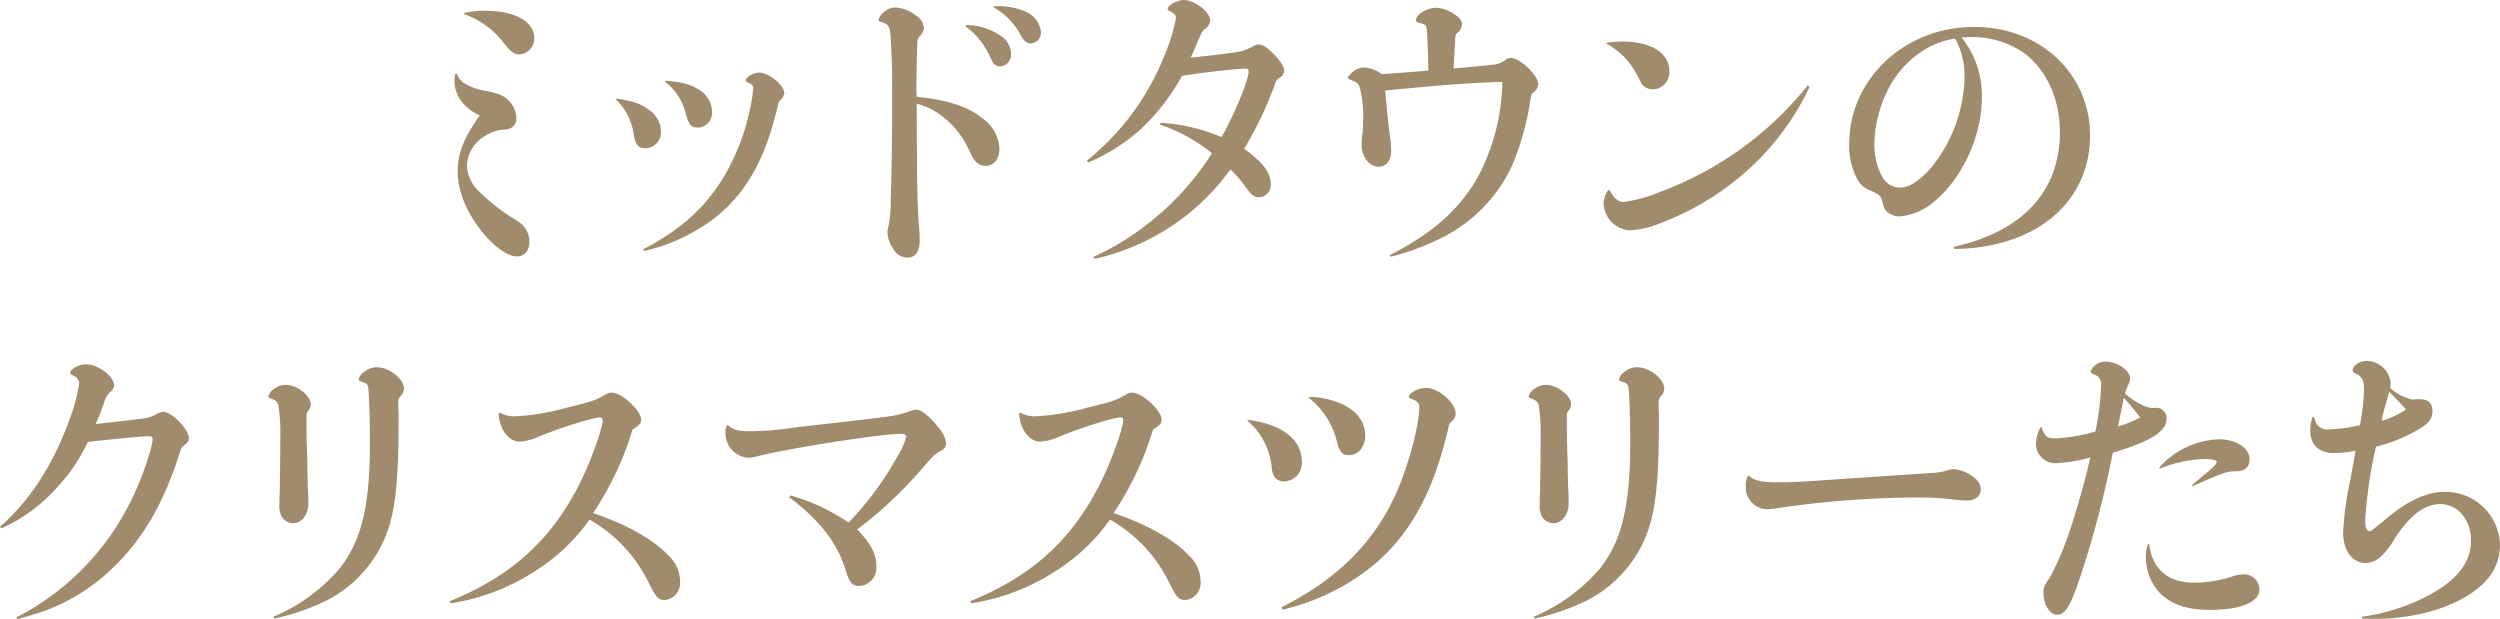
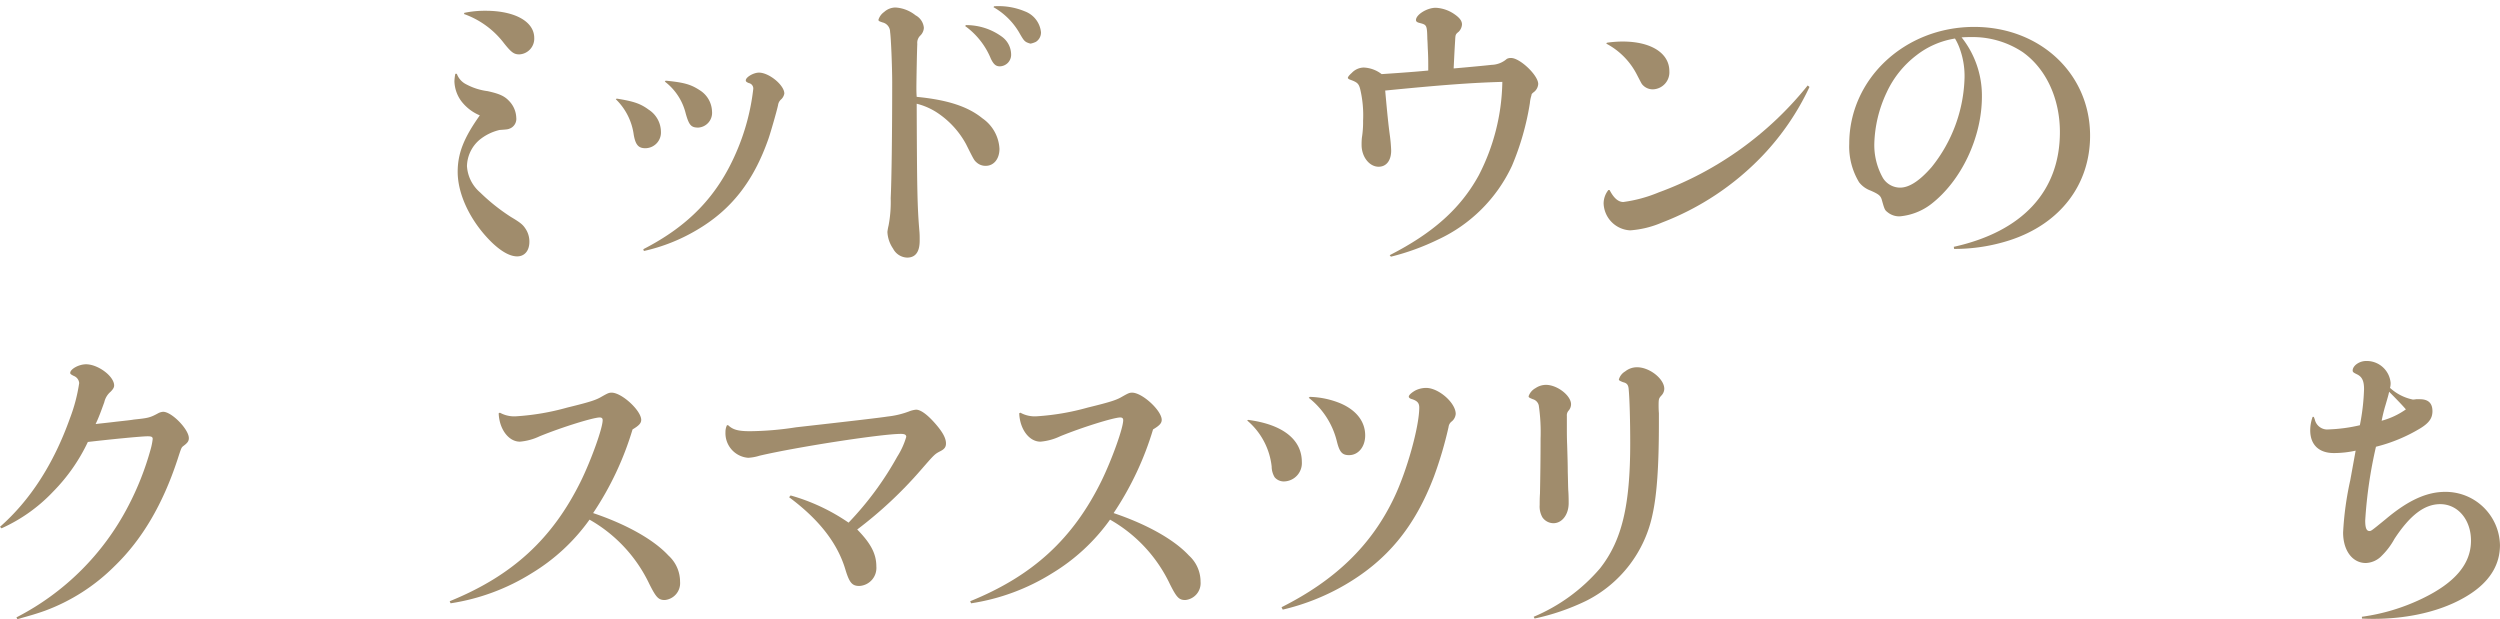
<svg xmlns="http://www.w3.org/2000/svg" width="384.05" height="95.114" viewBox="0 0 384.05 95.114">
  <g id="グループ_251" data-name="グループ 251" transform="translate(-4628.926 -110.198)">
    <g id="グループ_250" data-name="グループ 250">
      <path id="パス_158" data-name="パス 158" d="M4699.107,121.536a2.883,2.883,0,0,0,1.424,1.607,9.486,9.486,0,0,0,3.3,1.056c1.883.413,2.616.78,3.305,1.514a3.877,3.877,0,0,1,1.1,2.571,1.6,1.6,0,0,1-.872,1.607c-.413.183-.413.183-1.7.275a7.629,7.629,0,0,0-3.075,1.515,5.463,5.463,0,0,0-1.928,4.039,5.8,5.8,0,0,0,2.02,4.04,29.876,29.876,0,0,0,4.728,3.764c1.469.872,1.835,1.193,2.2,1.744a3.554,3.554,0,0,1,.642,2.065c0,1.378-.734,2.25-1.881,2.25-1.1,0-2.433-.735-3.948-2.2-3.213-3.167-5.187-7.3-5.187-10.787,0-2.8.918-5.187,3.4-8.675a6.9,6.9,0,0,1-2.892-2.25,5.409,5.409,0,0,1-1.01-2.983,7.4,7.4,0,0,1,.138-1.148Zm1.148-9.364a15.223,15.223,0,0,1,3.259-.321c4.5,0,7.482,1.652,7.482,4.177a2.418,2.418,0,0,1-2.295,2.525c-.826,0-1.24-.322-2.341-1.7a13.324,13.324,0,0,0-6.151-4.5Z" fill="#a08c6c" />
      <path id="パス_159" data-name="パス 159" d="M4723.664,125.346c2.617.413,3.672.781,4.912,1.7a4.074,4.074,0,0,1,1.882,3.352,2.417,2.417,0,0,1-2.387,2.57c-1.056,0-1.515-.505-1.79-2.066a9.324,9.324,0,0,0-2.755-5.462Zm4.086,23.135c6.977-3.58,11.384-8.171,14.275-14.872a34.04,34.04,0,0,0,2.616-9.732.847.847,0,0,0-.688-.918c-.321-.137-.459-.229-.459-.413,0-.5,1.194-1.193,2.02-1.193,1.56,0,3.9,1.928,3.9,3.213a1.608,1.608,0,0,1-.458.872,1.414,1.414,0,0,0-.506.918c-.183.872-1.147,4.223-1.468,5.141-2.295,6.564-5.738,10.971-11.109,14.092a27.682,27.682,0,0,1-8.033,3.167Zm3.443-25.889c2.891.275,3.9.6,5.232,1.469a3.981,3.981,0,0,1,1.882,3.259,2.267,2.267,0,0,1-2.111,2.479c-1.1,0-1.423-.368-1.928-2.158a8.769,8.769,0,0,0-3.213-4.911Z" fill="#a08c6c" />
      <path id="パス_160" data-name="パス 160" d="M4779.847,128.376a6.058,6.058,0,0,1,2.617,4.682c0,1.56-.872,2.616-2.111,2.616a2.03,2.03,0,0,1-1.378-.5c-.413-.367-.413-.367-1.652-2.846a13.528,13.528,0,0,0-4.223-4.682,10.229,10.229,0,0,0-3.351-1.514c.046,13.036.092,15.744.413,19.554.046.459.046.918.046,1.469q0,2.616-1.928,2.616a2.528,2.528,0,0,1-2.157-1.377,4.92,4.92,0,0,1-.873-2.57,8.3,8.3,0,0,1,.184-1.01,19.512,19.512,0,0,0,.322-4.177c.137-2.8.229-9.961.229-17.81,0-2.342-.183-6.84-.322-7.712a1.5,1.5,0,0,0-1.147-1.469c-.55-.183-.643-.23-.643-.413a2.291,2.291,0,0,1,.873-1.193,2.626,2.626,0,0,1,1.744-.689,5.434,5.434,0,0,1,3.076,1.194,2.414,2.414,0,0,1,1.284,1.927,1.778,1.778,0,0,1-.55,1.194,1.541,1.541,0,0,0-.459,1.285c-.046.734-.138,5.692-.138,6.794,0,.229,0,.734.046,1.331C4774.431,125.53,4777.6,126.54,4779.847,128.376Zm-2.524-14.322a9.3,9.3,0,0,1,5.462,1.744,3.412,3.412,0,0,1,1.469,2.709,1.778,1.778,0,0,1-1.744,1.882c-.6,0-.964-.322-1.377-1.194a11.6,11.6,0,0,0-3.948-5Zm4.314-2.892a10.464,10.464,0,0,1,4.729.781,3.836,3.836,0,0,1,2.478,3.213,1.7,1.7,0,0,1-.78,1.469,3.472,3.472,0,0,1-.826.275,2.789,2.789,0,0,1-.643-.229c-.321-.184-.505-.413-1.1-1.469a10.708,10.708,0,0,0-3.948-3.9Z" fill="#a08c6c" />
-       <path id="パス_161" data-name="パス 161" d="M4795.866,134.894a39.211,39.211,0,0,0,11.843-15.928,28.689,28.689,0,0,0,1.882-6.013c0-.413-.184-.6-1.056-1.1a.338.338,0,0,1-.229-.275c0-.551,1.468-1.378,2.478-1.378,1.653,0,4.039,1.837,4.039,3.122a1.577,1.577,0,0,1-.688,1.239,2.1,2.1,0,0,0-.642.734c-.184.414-.6,1.286-.873,2.02-.459,1.056-.459,1.056-.78,1.745,1.79-.184,4.544-.5,6.151-.735a7.95,7.95,0,0,0,3.076-.826c.78-.413.871-.459,1.193-.459.642,0,1.285.413,2.249,1.377,1.193,1.239,1.7,2.02,1.7,2.616a1.356,1.356,0,0,1-.689,1.1,1.44,1.44,0,0,0-.735,1.01,58.513,58.513,0,0,1-4.727,9.915c2.8,2.02,4.085,3.672,4.085,5.37a1.877,1.877,0,0,1-1.836,2.066c-.689,0-1.1-.321-1.836-1.285a18.331,18.331,0,0,0-2.525-2.984,35.023,35.023,0,0,1-20.84,13.725l-.229-.276a41.155,41.155,0,0,0,9.777-6.242,42.312,42.312,0,0,0,8.446-9.686,25.339,25.339,0,0,0-7.987-4.406l.138-.276a28.043,28.043,0,0,1,9.318,2.2c1.974-3.443,4.177-8.768,4.177-10.1,0-.321-.138-.413-.643-.413-1.239,0-6.518.6-9.593,1.1a32.6,32.6,0,0,1-6.564,8.4,29.22,29.22,0,0,1-7.85,4.911Z" fill="#a08c6c" />
      <path id="パス_162" data-name="パス 162" d="M4842.409,149.4c6.655-3.4,10.878-7.161,13.678-12.256a32.256,32.256,0,0,0,3.627-14.367c-4.912.137-9.548.5-17.994,1.331.321,3.626.5,5.279.689,6.7a23.188,23.188,0,0,1,.229,2.524c0,1.515-.735,2.479-1.928,2.479-1.423,0-2.616-1.515-2.616-3.351a9.833,9.833,0,0,1,.045-1.1,15.156,15.156,0,0,0,.184-2.616,17.41,17.41,0,0,0-.459-4.912c-.229-.826-.459-1.009-1.606-1.422-.138-.047-.276-.184-.276-.23,0-.138.138-.367.6-.78a2.6,2.6,0,0,1,1.836-.827,4.842,4.842,0,0,1,2.754,1.01c1.377-.092,4.866-.321,7.161-.551v-.688c0-.551,0-1.239-.046-2.249-.046-.735-.046-1.377-.092-1.882-.046-2.158-.092-2.2-1.147-2.479-.414-.092-.6-.23-.6-.459,0-.826,1.7-1.882,3.029-1.882a5.511,5.511,0,0,1,2.709.872c.918.6,1.331,1.1,1.331,1.7a1.75,1.75,0,0,1-.5,1.1c-.505.413-.505.459-.551,1.331-.092,1.515-.092,1.515-.23,4.315,2.158-.183,5.05-.459,5.83-.551a3.7,3.7,0,0,0,2.341-.918,1.331,1.331,0,0,1,.642-.137c1.378,0,4.178,2.662,4.178,3.993a1.7,1.7,0,0,1-.551,1.147c-.459.368-.459.368-.5.643a5.2,5.2,0,0,0-.229,1.148,41.236,41.236,0,0,1-2.755,9.639,23.365,23.365,0,0,1-11.383,11.338,36.933,36.933,0,0,1-7.207,2.617Z" fill="#a08c6c" />
      <path id="パス_163" data-name="パス 163" d="M4876.191,139.392c.643,1.24,1.331,1.837,2.111,1.837a21.443,21.443,0,0,0,5.417-1.469,52.419,52.419,0,0,0,22.906-16.433l.275.229a39.76,39.76,0,0,1-7.253,10.6,42.23,42.23,0,0,1-15.423,10.236,15.047,15.047,0,0,1-4.865,1.193,4.294,4.294,0,0,1-4.086-4.131,3.351,3.351,0,0,1,.735-2.066Zm-.413-22.63a16.558,16.558,0,0,1,2.433-.183c4.361,0,7.161,1.79,7.161,4.544a2.618,2.618,0,0,1-2.525,2.8,2.107,2.107,0,0,1-1.7-.826c-.138-.23-.138-.23-.78-1.469a11.087,11.087,0,0,0-4.683-4.728Z" fill="#a08c6c" />
      <path id="パス_164" data-name="パス 164" d="M4929.068,148.114c10.558-2.341,16.3-8.538,16.3-17.627,0-5.187-2.158-9.777-5.738-12.3a13.905,13.905,0,0,0-7.758-2.295c-.458,0-.871,0-1.606.046a14.379,14.379,0,0,1,3.121,9.089c0,6.288-3.167,12.944-7.8,16.525a9.281,9.281,0,0,1-4.82,1.882,2.832,2.832,0,0,1-1.882-.643c-.413-.321-.459-.413-.872-1.882-.183-.643-.459-.872-1.7-1.423a3.931,3.931,0,0,1-1.791-1.285,10.6,10.6,0,0,1-1.515-5.921c0-9.961,8.538-17.948,19.188-17.948,10.144,0,17.81,7.206,17.81,16.708,0,7.528-4.59,13.541-12.348,16.066a27.5,27.5,0,0,1-8.538,1.331Zm-5.738-29.424a15.168,15.168,0,0,0-4.59,5.738,19.635,19.635,0,0,0-1.881,7.8,10.264,10.264,0,0,0,1.33,5.325,3.121,3.121,0,0,0,2.617,1.469c1.423,0,3.03-1.056,4.866-3.167a22.851,22.851,0,0,0,5.049-13.771,12.349,12.349,0,0,0-.734-4.407,8.518,8.518,0,0,0-.735-1.56A12.942,12.942,0,0,0,4923.33,118.69Z" fill="#a08c6c" />
      <path id="パス_165" data-name="パス 165" d="M4628.926,191.128c4.59-4.039,8.216-9.593,10.741-16.662a25.576,25.576,0,0,0,1.423-5.417,1.29,1.29,0,0,0-.826-1.1c-.459-.23-.551-.322-.551-.459,0-.6,1.332-1.331,2.433-1.331,1.836,0,4.315,1.835,4.315,3.259,0,.275-.138.55-.551.963a2.988,2.988,0,0,0-.964,1.607c-.5,1.377-.826,2.295-1.331,3.351,1.147-.138,1.744-.184,3.213-.367,1.239-.138,2.158-.23,2.662-.322,2.2-.229,2.479-.275,3.81-1.009a1.925,1.925,0,0,1,.689-.184c1.331,0,3.948,2.708,3.948,4.039,0,.459-.184.735-.873,1.24-.275.229-.275.229-.872,2.065-2.249,6.84-5.416,12.256-9.64,16.342a29.658,29.658,0,0,1-10.74,6.885c-1.286.459-2.25.734-4.224,1.285l-.137-.275a39.8,39.8,0,0,0,17.167-17.076,43.963,43.963,0,0,0,3.443-8.721,9.808,9.808,0,0,0,.322-1.607c0-.321-.184-.413-.781-.413-1.01,0-6.06.505-9.18.872a27.722,27.722,0,0,1-5.325,7.62,24.955,24.955,0,0,1-7.941,5.646Z" fill="#a08c6c" />
-       <path id="パス_166" data-name="パス 166" d="M4672.256,189.66a3.37,3.37,0,0,1-.413-1.882c0-.368,0-1.1.046-1.745.046-2.479.092-5.324.092-8.446a28.516,28.516,0,0,0-.276-5.1,1.289,1.289,0,0,0-.917-.964c-.551-.23-.643-.275-.643-.459a2.268,2.268,0,0,1,1.056-1.239,2.884,2.884,0,0,1,1.606-.505c1.745,0,3.856,1.652,3.856,2.983a1.5,1.5,0,0,1-.368.964,1.074,1.074,0,0,0-.275.827v2.249c0,.367,0,1.147.046,2.295.046,1.561.092,2.938.092,4.039.046,1.469.046,2.525.092,3.03.045.734.045,1.469.045,1.79,0,1.744-1.009,3.076-2.34,3.076A2.079,2.079,0,0,1,4672.256,189.66Zm-1.331,15.285a27.31,27.31,0,0,0,10.19-7.436c3.351-4.269,4.637-9.594,4.637-19.233,0-3.4-.093-6.748-.23-8.217-.046-.734-.276-1.01-.872-1.148-.459-.183-.643-.275-.643-.413a2.093,2.093,0,0,1,.964-1.239,2.894,2.894,0,0,1,1.836-.643c1.929,0,4.177,1.791,4.177,3.306a1.546,1.546,0,0,1-.458,1.055c-.368.413-.413.5-.413,1.515,0,.23,0,.6.045,1.193v1.561c0,6.7-.321,10.971-.964,13.909a19.193,19.193,0,0,1-10.236,13.357,34.947,34.947,0,0,1-7.9,2.708Z" fill="#a08c6c" />
      <path id="パス_167" data-name="パス 167" d="M4705.719,173.594a4.554,4.554,0,0,0,2.57.551,37.5,37.5,0,0,0,7.758-1.332c3.764-.918,4.5-1.193,5.416-1.744.826-.459,1.01-.551,1.423-.551,1.561,0,4.544,2.754,4.544,4.177,0,.5-.321.872-1.331,1.469a47.568,47.568,0,0,1-6.059,12.853c5.049,1.7,9.273,4.039,11.568,6.518a5.426,5.426,0,0,1,1.79,4.039,2.6,2.6,0,0,1-2.342,2.8c-.963,0-1.33-.367-2.386-2.478a22.385,22.385,0,0,0-9.181-9.87,29.906,29.906,0,0,1-8.858,8.217,32.815,32.815,0,0,1-12.486,4.636l-.138-.321c9.594-3.9,15.791-9.548,20.2-18.545,1.561-3.213,3.3-8.033,3.3-9.272,0-.275-.137-.413-.459-.413-.964,0-5.738,1.469-9.226,2.892a8.771,8.771,0,0,1-3.03.826c-1.744,0-3.167-1.928-3.259-4.361Z" fill="#a08c6c" />
      <path id="パス_168" data-name="パス 168" d="M4750.379,186.309a30.143,30.143,0,0,1,8.905,4.177,48.769,48.769,0,0,0,7.482-10.145,11.676,11.676,0,0,0,1.377-3.029c0-.322-.229-.459-.826-.459-3.029,0-16.019,2.019-21.712,3.351a7.17,7.17,0,0,1-1.744.321,3.784,3.784,0,0,1-3.488-3.948,2.305,2.305,0,0,1,.229-1.055h.184c.734.688,1.515.918,3.4.918a48.326,48.326,0,0,0,7.023-.6q12.876-1.446,14.047-1.653a13.4,13.4,0,0,0,3.3-.78,3.855,3.855,0,0,1,1.1-.275c.643,0,1.607.642,2.8,1.974s1.791,2.34,1.791,3.213c0,.55-.23.872-.873,1.193-.872.459-.872.459-3.03,2.938a63.733,63.733,0,0,1-9.731,9.089c2.112,2.157,2.938,3.763,2.938,5.691a2.771,2.771,0,0,1-2.616,2.984c-1.1,0-1.515-.5-2.112-2.433-1.193-4.085-4.039-7.758-8.675-11.2Z" fill="#a08c6c" />
      <path id="パス_169" data-name="パス 169" d="M4785.677,173.594a4.558,4.558,0,0,0,2.571.551,37.5,37.5,0,0,0,7.757-1.332c3.764-.918,4.5-1.193,5.417-1.744.826-.459,1.01-.551,1.423-.551,1.561,0,4.544,2.754,4.544,4.177,0,.5-.321.872-1.331,1.469A47.626,47.626,0,0,1,4800,189.017c5.049,1.7,9.272,4.039,11.567,6.518a5.426,5.426,0,0,1,1.79,4.039,2.6,2.6,0,0,1-2.341,2.8c-.964,0-1.331-.367-2.386-2.478a22.386,22.386,0,0,0-9.181-9.87,29.928,29.928,0,0,1-8.859,8.217,32.8,32.8,0,0,1-12.485,4.636l-.138-.321c9.593-3.9,15.79-9.548,20.2-18.545,1.561-3.213,3.306-8.033,3.306-9.272,0-.275-.138-.413-.459-.413-.964,0-5.738,1.469-9.227,2.892a8.767,8.767,0,0,1-3.029.826c-1.745,0-3.168-1.928-3.259-4.361Z" fill="#a08c6c" />
      <path id="パス_170" data-name="パス 170" d="M4820.653,174.7c5.278.689,8.262,2.984,8.262,6.472a2.813,2.813,0,0,1-2.708,2.984,1.842,1.842,0,0,1-1.469-.642,3.234,3.234,0,0,1-.459-1.653,10.792,10.792,0,0,0-3.764-7.069Zm5.141,28.781c8.308-4.177,13.816-9.548,17.259-16.754,1.974-4.086,3.9-10.971,3.9-13.909,0-.688-.276-1.01-1.056-1.285q-.55-.138-.551-.413c0-.23.459-.643,1.056-.964a3.758,3.758,0,0,1,1.606-.367c1.928,0,4.545,2.295,4.545,3.993a1.664,1.664,0,0,1-.6,1.148,1.241,1.241,0,0,0-.5.872,59.935,59.935,0,0,1-2.249,7.62c-2.938,7.711-7.161,12.852-13.725,16.662a34.789,34.789,0,0,1-9.5,3.764Zm4.361-32.315a13.229,13.229,0,0,1,4.727,1.01c2.433,1.056,3.764,2.8,3.764,4.911,0,1.745-1.055,3.03-2.478,3.03-1.056,0-1.47-.459-1.883-2.158a12.161,12.161,0,0,0-4.314-6.656Z" fill="#a08c6c" />
      <path id="パス_171" data-name="パス 171" d="M4865.865,189.66a3.356,3.356,0,0,1-.414-1.882c0-.368,0-1.1.047-1.745.046-2.479.091-5.324.091-8.446a28.55,28.55,0,0,0-.275-5.1,1.289,1.289,0,0,0-.918-.964c-.551-.23-.643-.275-.643-.459a2.268,2.268,0,0,1,1.056-1.239,2.886,2.886,0,0,1,1.606-.505c1.745,0,3.856,1.652,3.856,2.983a1.5,1.5,0,0,1-.367.964,1.074,1.074,0,0,0-.276.827v2.249c0,.367,0,1.147.047,2.295.046,1.561.091,2.938.091,4.039.046,1.469.046,2.525.092,3.03.046.734.046,1.469.046,1.79,0,1.744-1.009,3.076-2.341,3.076A2.077,2.077,0,0,1,4865.865,189.66Zm-1.331,15.285a27.316,27.316,0,0,0,10.19-7.436c3.351-4.269,4.636-9.594,4.636-19.233,0-3.4-.092-6.748-.23-8.217-.045-.734-.275-1.01-.871-1.148-.46-.183-.644-.275-.644-.413a2.1,2.1,0,0,1,.964-1.239,2.894,2.894,0,0,1,1.837-.643c1.928,0,4.177,1.791,4.177,3.306a1.543,1.543,0,0,1-.459,1.055c-.368.413-.413.5-.413,1.515,0,.23,0,.6.045,1.193v1.561c0,6.7-.32,10.971-.964,13.909a19.193,19.193,0,0,1-10.236,13.357,34.947,34.947,0,0,1-7.9,2.708Z" fill="#a08c6c" />
-       <path id="パス_172" data-name="パス 172" d="M4897.581,183.279c.872.78,1.973,1.01,4.5,1.01,2.02,0,3.168-.046,10.374-.551l13.037-.872a9.849,9.849,0,0,0,2.891-.505,4.566,4.566,0,0,1,.735-.092,5.829,5.829,0,0,1,2.57.918c1.056.689,1.515,1.331,1.515,2.2,0,1.009-.826,1.7-2.111,1.7-.413,0-.964-.046-1.561-.092a42.724,42.724,0,0,0-6.151-.367,146.059,146.059,0,0,0-21.483,1.652,10.753,10.753,0,0,1-1.56.138,3.319,3.319,0,0,1-3.213-3.58,2.644,2.644,0,0,1,.321-1.515Z" fill="#a08c6c" />
-       <path id="パス_173" data-name="パス 173" d="M4942.564,175.843c.458,1.423.826,1.7,2.249,1.7a26.683,26.683,0,0,0,6.013-1.056,42.528,42.528,0,0,0,.872-7.114,1.511,1.511,0,0,0-1.1-1.653c-.367-.183-.5-.275-.5-.459a1.782,1.782,0,0,1,.5-.78,2.458,2.458,0,0,1,1.836-.734c1.745,0,3.719,1.376,3.719,2.616a1.891,1.891,0,0,1-.322,1.01,8.018,8.018,0,0,0-.459,1.285,11.354,11.354,0,0,0,2.8,1.836,3.466,3.466,0,0,0,1.79.367,1.564,1.564,0,0,1,1.791,1.653c0,1.973-2.433,3.488-8.262,5.232a156.557,156.557,0,0,1-5.142,19.509c-1.469,4.269-2.2,5.371-3.442,5.371-1.1,0-2.066-1.561-2.066-3.4,0-.78.046-.918,1.1-2.525a45.483,45.483,0,0,0,2.984-7.115c1.055-3.121,2.34-7.665,3.12-11.108a23.379,23.379,0,0,1-5.278.872,2.962,2.962,0,0,1-3.076-2.938,5.685,5.685,0,0,1,.689-2.57Zm15.147-1.515c-1.1-1.377-1.422-1.79-2.524-3.03-.138.735-.781,3.764-.872,4.407A20.2,20.2,0,0,0,4957.711,174.328Zm1.378,19.463c.458,3.856,2.891,5.921,6.931,5.921a20.107,20.107,0,0,0,5.6-.872,5.607,5.607,0,0,1,1.882-.413,2.39,2.39,0,0,1,2.525,2.295c0,1.974-2.893,3.167-7.621,3.167-3.35,0-5.737-.78-7.482-2.387a7.968,7.968,0,0,1-2.341-5.738,5.209,5.209,0,0,1,.322-1.973Zm1.514-11.751a13,13,0,0,1,9.18-4.361c2.663,0,4.728,1.331,4.728,3.121,0,1.1-.688,1.744-1.974,1.791-1.652.045-1.652.045-6.793,2.295l-.091-.138a7.5,7.5,0,0,1,.78-.689c2.478-2.019,3.029-2.57,3.029-2.892,0-.275-.642-.458-1.652-.458a19.885,19.885,0,0,0-7.069,1.468Z" fill="#a08c6c" />
      <path id="パス_174" data-name="パス 174" d="M4984.379,174.236a3.168,3.168,0,0,0,.138.368,1.963,1.963,0,0,0,2.157,1.56,24.539,24.539,0,0,0,4.774-.642,33.159,33.159,0,0,0,.643-5.555c0-1.285-.322-1.927-1.148-2.295-.459-.229-.6-.321-.6-.551,0-.734,1.01-1.468,2.066-1.468a3.688,3.688,0,0,1,3.764,3.35,2.551,2.551,0,0,1-.092.781,7.375,7.375,0,0,0,3.489,1.79,2.242,2.242,0,0,0,.5-.046h.6c1.285,0,1.928.6,1.928,1.836,0,1.056-.5,1.79-1.836,2.616a24.73,24.73,0,0,1-6.84,2.847,68.614,68.614,0,0,0-1.652,11.337c0,1.1.184,1.607.643,1.607.275,0,.275,0,2.525-1.836,3.442-2.892,6.288-4.177,9.134-4.177a8.359,8.359,0,0,1,8.4,8.17c0,2.8-1.331,5.187-3.993,7.115-3.764,2.708-9.319,4.223-15.47,4.223-.229,0-.871,0-1.744-.046v-.275a30.923,30.923,0,0,0,9.273-2.8c5.048-2.433,7.481-5.325,7.481-8.9,0-3.214-2.019-5.6-4.727-5.6-2.433,0-4.637,1.7-7.024,5.324a11.02,11.02,0,0,1-1.927,2.571,3.566,3.566,0,0,1-2.479,1.147c-2.066,0-3.488-1.927-3.488-4.682a48.234,48.234,0,0,1,1.1-8.032l.826-4.545a15.481,15.481,0,0,1-3.35.368c-2.3,0-3.627-1.286-3.627-3.489a6.153,6.153,0,0,1,.367-2.066Zm14.138-1.147c-.413-.505-1.515-1.653-2.571-2.709-.137.6-.137.6-.55,2.02a23.593,23.593,0,0,0-.6,2.433A11.749,11.749,0,0,0,4998.517,173.089Z" fill="#a08c6c" />
    </g>
  </g>
</svg>